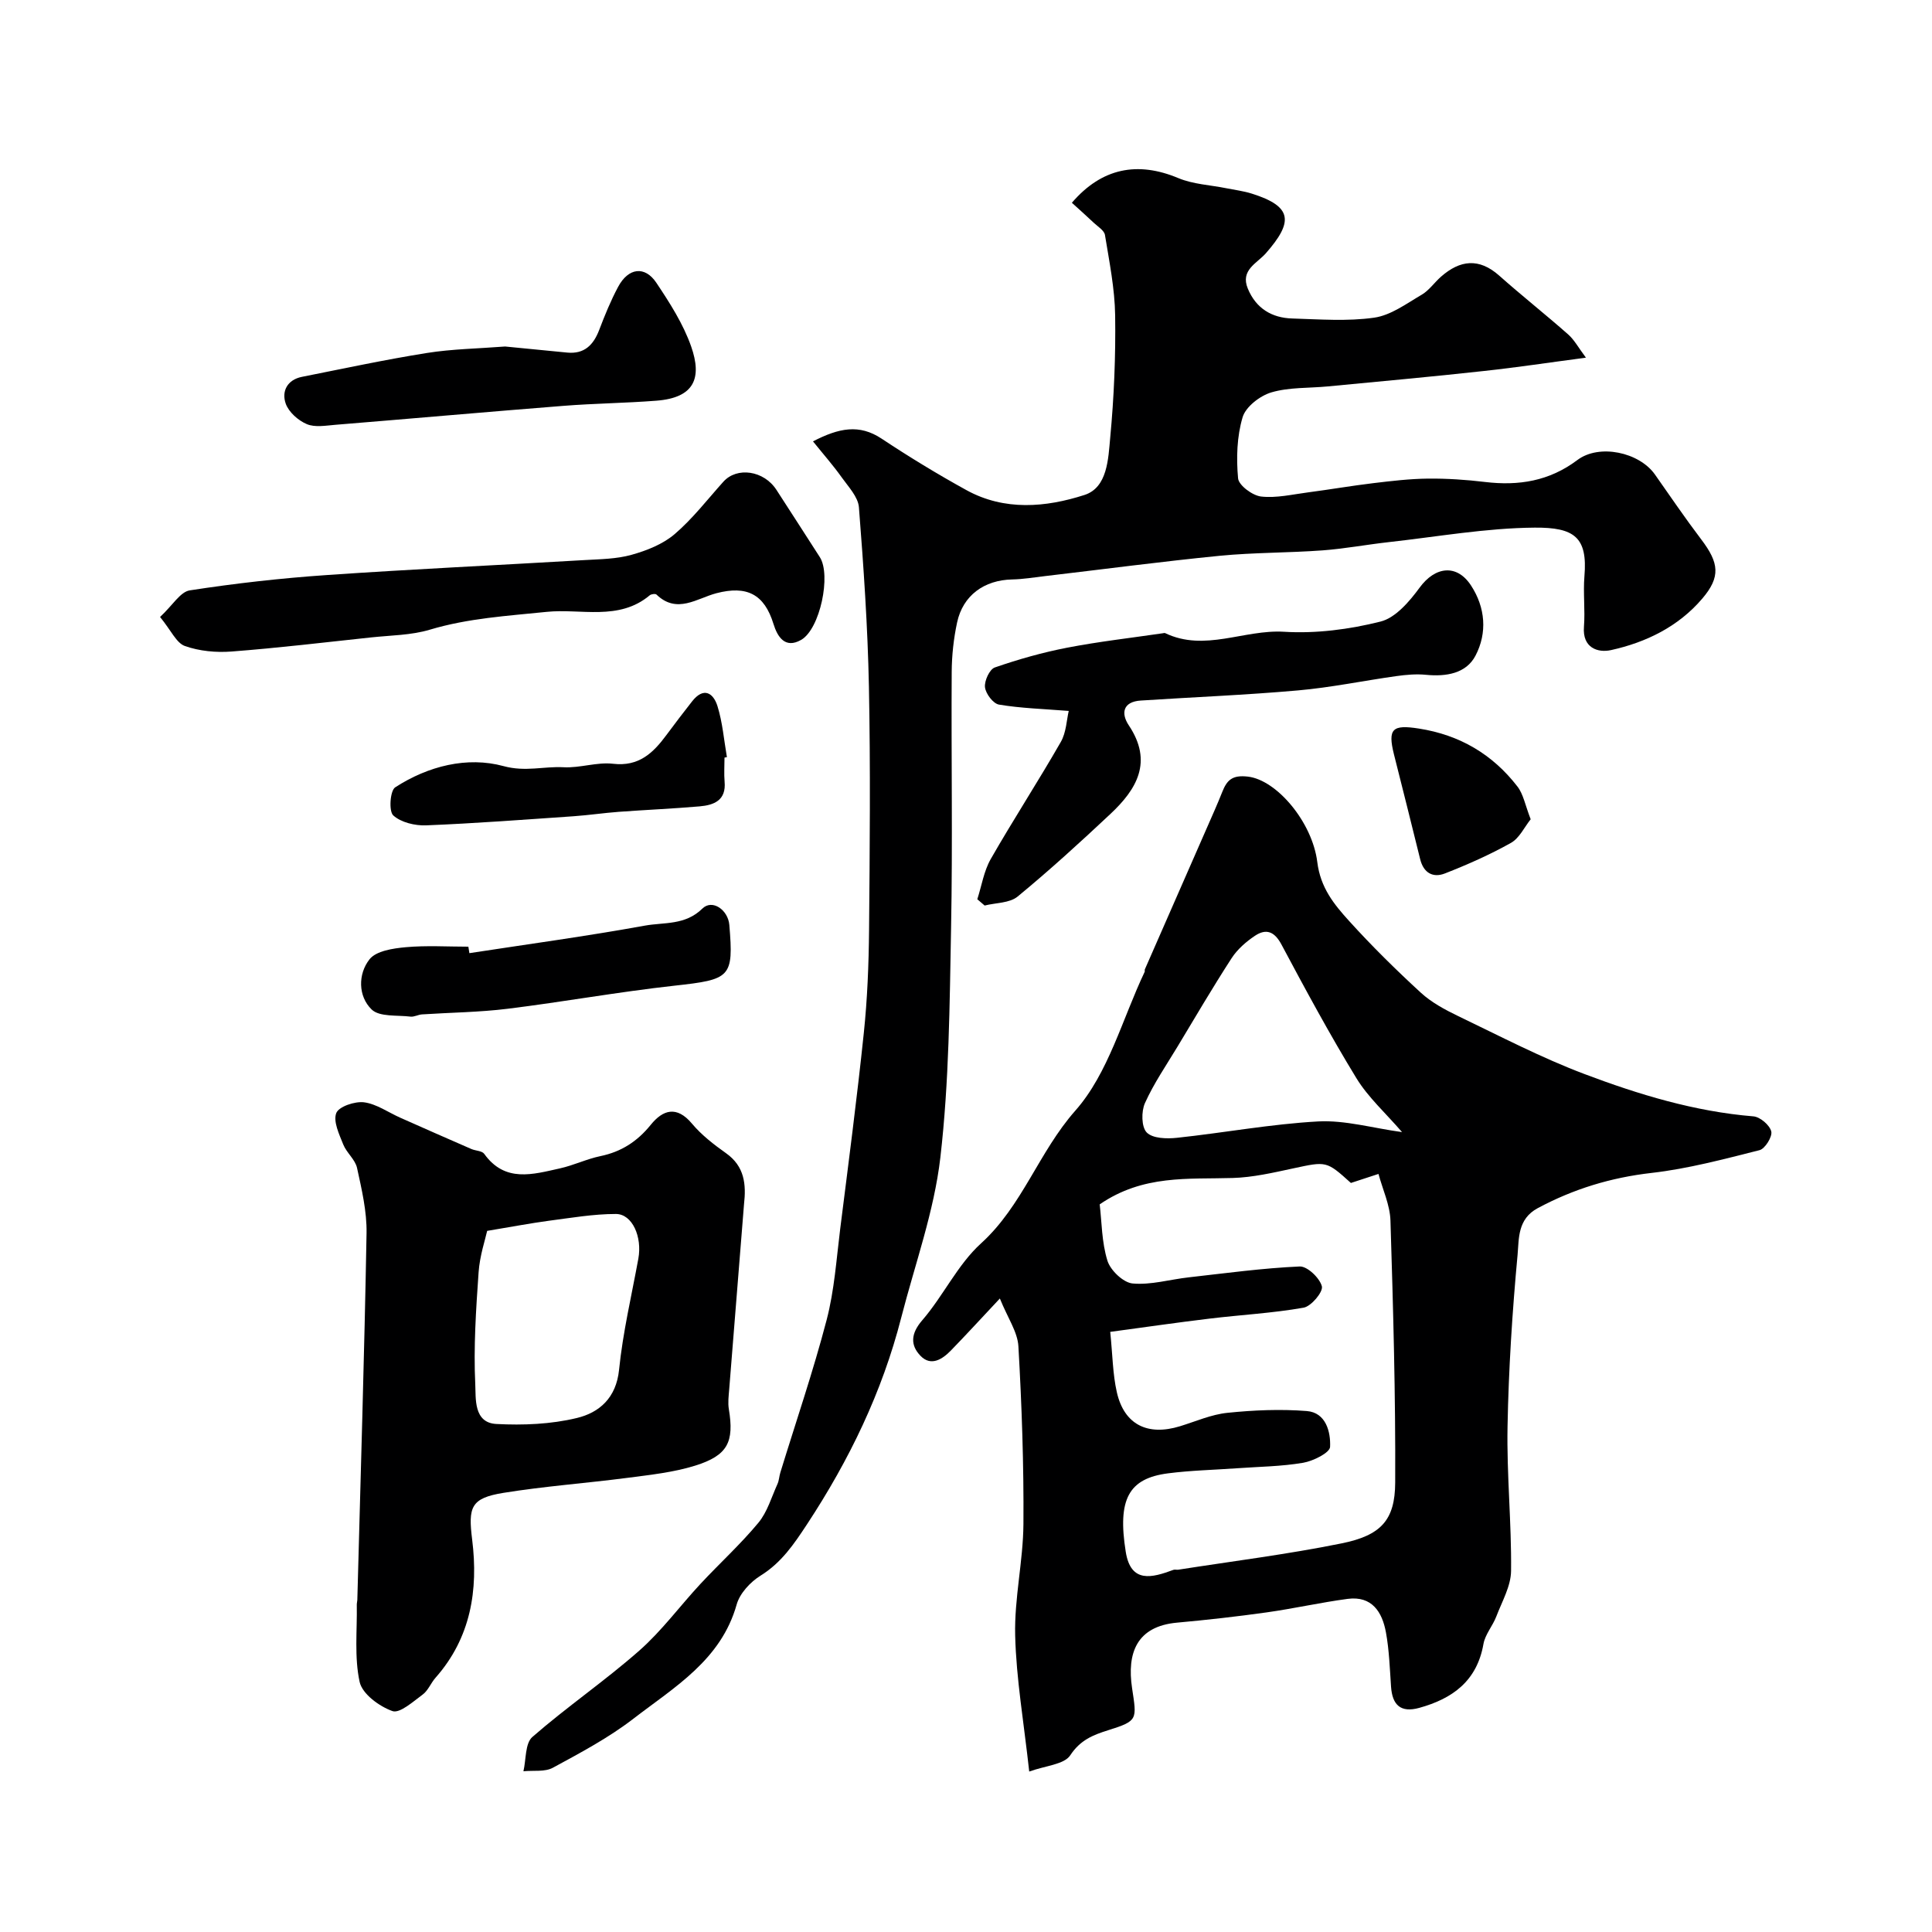
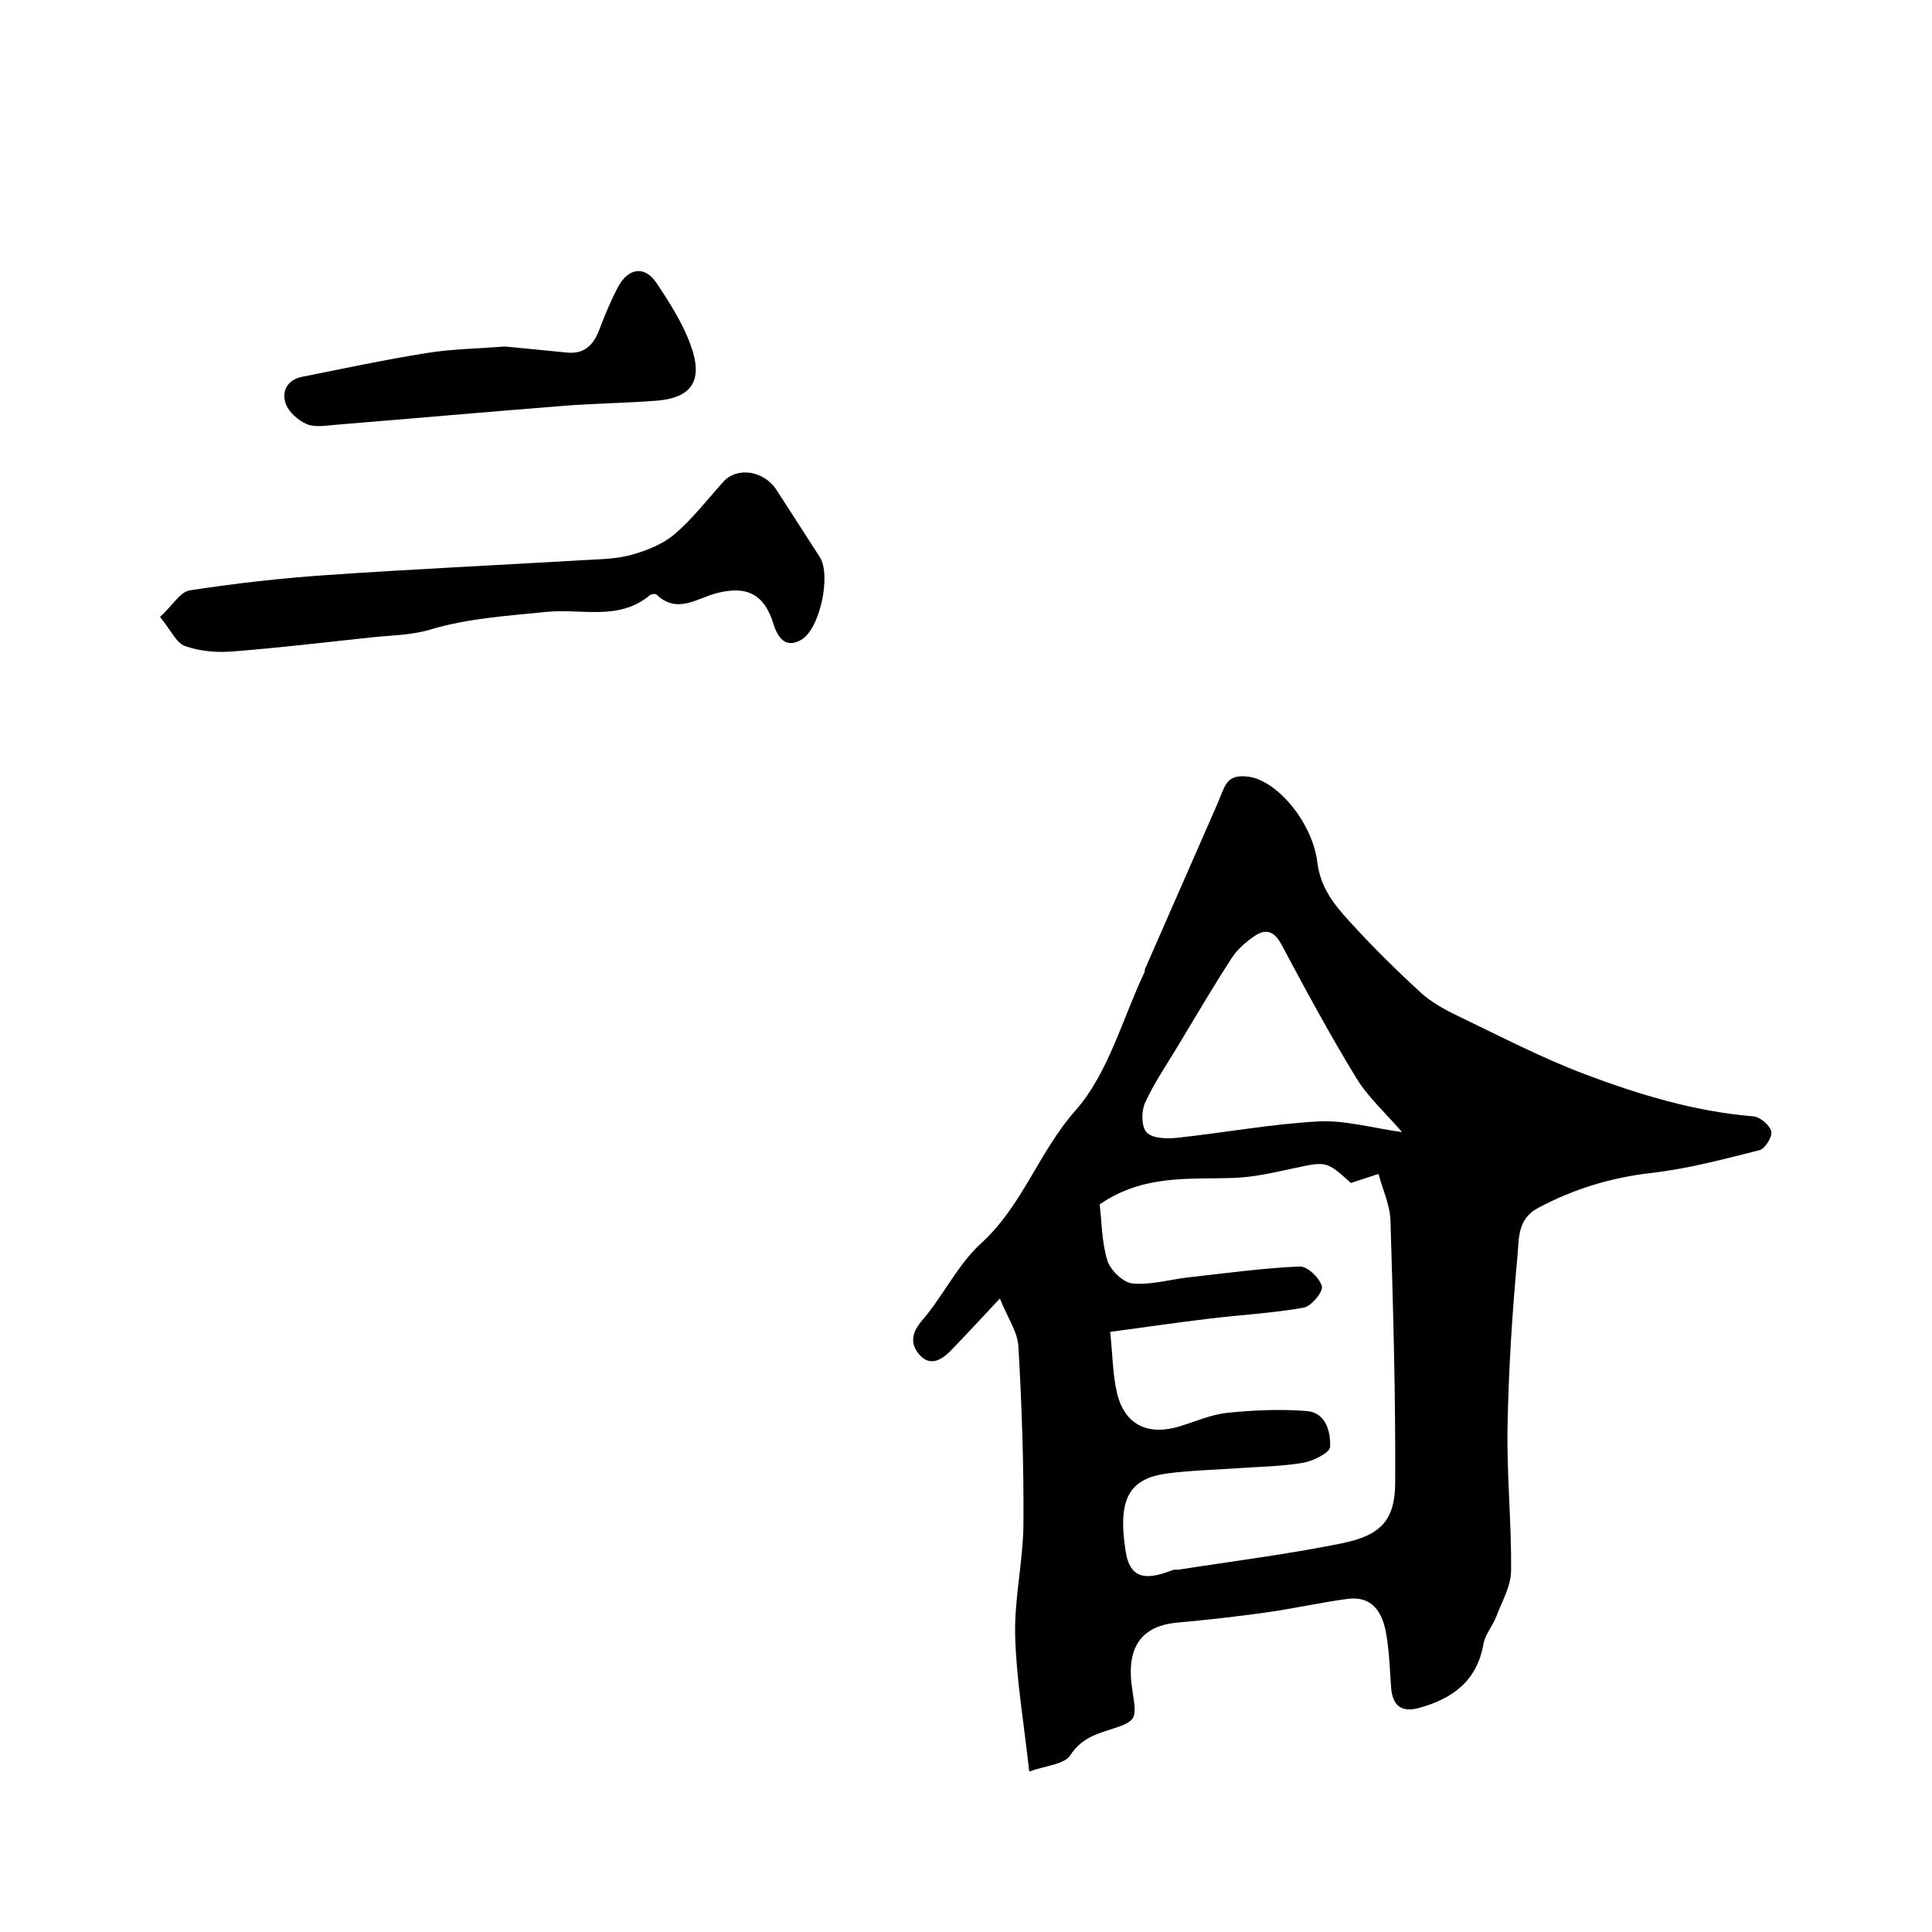
<svg xmlns="http://www.w3.org/2000/svg" enable-background="new 0 0 400 400" viewBox="0 0 400 400">
  <g fill="#000001">
    <path d="m213.09 366.78c-1.13-10.29-2.69-19.22-2.91-28.18-.19-7.67 1.65-15.37 1.71-23.07.09-12.26-.34-24.54-1.04-36.78-.17-3-2.22-5.89-3.84-9.91-3.95 4.21-6.98 7.52-10.11 10.74-1.8 1.86-4.16 3.38-6.33 1.12-2.1-2.19-2.03-4.57.36-7.34 4.37-5.05 7.31-11.51 12.18-15.93 8.57-7.78 11.94-18.9 19.53-27.49 6.85-7.75 9.73-19.01 14.35-28.73.07-.14-.03-.35.03-.49 4.26-9.74 8.54-19.47 12.8-29.2 1.09-2.5 2.22-4.99 3.22-7.52.98-2.49 2.08-3.59 5.33-3.21 5.95.69 13.33 9.4 14.36 17.69.66 5.33 3.47 8.76 6.58 12.19 4.69 5.18 9.69 10.11 14.84 14.84 2.21 2.03 5.01 3.54 7.75 4.86 8.65 4.15 17.2 8.62 26.15 12 11.26 4.25 22.81 7.76 34.97 8.76 1.39.11 3.38 1.81 3.7 3.12.27 1.08-1.29 3.59-2.43 3.88-7.38 1.86-14.81 3.85-22.34 4.71-8.42.96-16.14 3.31-23.57 7.29-4.22 2.26-3.88 6.33-4.18 9.64-1.1 11.82-1.86 23.71-2.08 35.58-.19 9.95.84 19.93.73 29.88-.03 3.16-1.87 6.33-3.05 9.43-.75 1.97-2.32 3.72-2.67 5.72-1.34 7.65-6.39 11.31-13.3 13.22-3.85 1.06-5.57-.61-5.83-4.39-.26-3.76-.38-7.56-1.06-11.26-.77-4.2-2.89-7.58-7.92-6.92-5.62.75-11.17 2.01-16.79 2.8-6.15.86-12.33 1.56-18.52 2.12-8.43.76-10.4 6.35-9.33 13.54.98 6.55 1.27 6.78-4.96 8.74-3.13.98-5.77 2.03-7.84 5.19-1.27 1.91-5.1 2.13-8.49 3.36zm14.59-117.43c.43 3.62.41 7.83 1.6 11.66.62 2 3.28 4.54 5.21 4.72 3.8.35 7.74-.84 11.63-1.27 7.65-.86 15.3-1.91 22.97-2.25 1.57-.07 4.15 2.39 4.59 4.11.29 1.15-2.2 4.14-3.78 4.42-6.43 1.14-13.01 1.48-19.51 2.27-6.75.81-13.47 1.79-20.53 2.74.49 4.74.51 8.72 1.37 12.5 1.52 6.7 6.36 9.1 13.07 7.04 3.26-1 6.49-2.44 9.82-2.78 5.44-.56 10.99-.8 16.43-.37 3.97.31 4.97 4.32 4.83 7.42-.05 1.22-3.49 2.93-5.57 3.29-4.51.77-9.15.81-13.74 1.14-4.75.34-9.53.44-14.25 1.05-8.14 1.05-10.48 5.34-8.75 16.23 1.05 6.63 5.48 5.38 9.88 3.75.29-.11.67.02.99-.03 11.28-1.77 22.64-3.18 33.82-5.45 8.15-1.65 11.06-4.8 11.1-12.57.09-18.08-.42-36.17-.98-54.25-.1-3.24-1.61-6.44-2.48-9.67-2.45.8-4.12 1.35-5.71 1.87-5.09-4.6-5.07-4.49-11.94-3.02-4.14.89-8.35 1.87-12.55 1.99-9.2.28-18.52-.72-27.52 5.46zm62.6-14.96c-3.4-3.94-7.02-7.19-9.45-11.16-5.51-9.02-10.54-18.34-15.52-27.68-1.46-2.73-3.18-3.34-5.48-1.81-1.83 1.22-3.64 2.8-4.83 4.63-3.9 6.02-7.53 12.21-11.23 18.36-2.32 3.85-4.89 7.58-6.72 11.65-.78 1.73-.74 4.96.37 6.09 1.23 1.25 4.16 1.33 6.26 1.1 9.77-1.04 19.48-2.86 29.26-3.39 5.56-.29 11.22 1.37 17.34 2.21z" />
-     <path d="m168.32 91.38c5.38-2.78 9.58-3.63 14.21-.56 5.7 3.78 11.56 7.35 17.55 10.65 7.89 4.35 16.45 3.58 24.44 1.01 4.79-1.54 4.93-7.5 5.34-11.9.79-8.39 1.14-16.86 1.02-25.28-.08-5.56-1.21-11.13-2.11-16.65-.15-.94-1.47-1.73-2.31-2.52-1.49-1.41-3.02-2.77-4.54-4.15 6.2-7.23 13.62-8.63 22.03-5.11 3.08 1.29 6.64 1.43 9.98 2.11 1.75.35 3.55.57 5.25 1.11 8.49 2.67 8.59 5.86 2.9 12.35-1.84 2.09-5.33 3.47-3.73 7.32 1.69 4.08 4.95 6.06 9.2 6.18 5.66.17 11.41.62 16.96-.17 3.45-.49 6.69-2.91 9.85-4.76 1.53-.9 2.62-2.53 4-3.74 3.93-3.44 7.85-3.92 12.03-.21 4.67 4.15 9.58 8.03 14.26 12.16 1.3 1.14 2.16 2.78 3.7 4.83-7.58 1-14.34 2.03-21.13 2.76-10.74 1.19-21.51 2.15-32.28 3.19-3.92.38-8.01.15-11.72 1.24-2.36.7-5.3 2.97-5.95 5.14-1.19 3.99-1.32 8.46-.94 12.65.13 1.45 2.97 3.56 4.76 3.77 3.17.36 6.5-.44 9.74-.86 4.51-.59 9-1.37 13.51-1.91 3.75-.45 7.53-.9 11.3-.94 3.94-.04 7.92.23 11.84.7 6.96.83 13.29-.18 19.09-4.54 4.54-3.42 12.81-1.62 16.06 2.98 3.17 4.51 6.27 9.07 9.6 13.46 3.67 4.84 4.06 7.72.21 12.24-4.94 5.8-11.64 9.07-18.91 10.67-2.68.59-5.94-.43-5.59-4.83.27-3.48-.19-7.01.1-10.49.68-8.05-2.09-10.1-10.28-10.04-10.11.08-20.21 1.89-30.31 3.01-4.55.51-9.07 1.36-13.63 1.7-7.09.52-14.22.43-21.29 1.12-12.06 1.19-24.09 2.79-36.13 4.2-2.28.27-4.56.65-6.84.7-5.79.12-10.19 3.29-11.4 8.89-.72 3.35-1.1 6.83-1.12 10.26-.11 17.66.21 35.33-.13 52.98-.3 15.87-.4 31.83-2.22 47.56-1.3 11.21-5.27 22.11-8.1 33.14-3.95 15.42-10.77 29.5-19.5 42.78-2.72 4.13-5.29 7.94-9.61 10.63-2.12 1.31-4.31 3.67-4.96 5.98-3.24 11.52-12.9 17.11-21.38 23.65-5.12 3.95-10.95 7.05-16.67 10.15-1.67.91-4.05.52-6.1.73.57-2.42.33-5.77 1.85-7.1 7.14-6.23 15.02-11.61 22.13-17.87 4.66-4.1 8.41-9.24 12.67-13.82 3.96-4.26 8.29-8.19 11.99-12.65 1.86-2.24 2.72-5.31 3.96-8.04.33-.73.35-1.59.59-2.36 3.23-10.53 6.81-20.97 9.59-31.62 1.6-6.12 2.02-12.56 2.81-18.88 1.7-13.49 3.47-26.97 4.88-40.49.74-7.06 1.02-14.19 1.09-21.29.15-16.83.3-33.66-.03-50.48-.25-12.37-1.1-24.75-2.07-37.09-.17-2.15-2.17-4.24-3.56-6.19-1.72-2.43-3.71-4.68-5.95-7.46z" />
-     <path d="m154.04 249.33c-1.03 12.78-2.06 25.56-3.07 38.35-.11 1.35-.29 2.75-.07 4.07 1.12 6.8-.2 9.58-6.99 11.7-4.47 1.39-9.24 1.9-13.91 2.51-8.58 1.12-17.23 1.74-25.77 3.12-6.81 1.1-7.31 2.99-6.47 9.72 1.29 10.4-.28 20.3-7.59 28.56-.97 1.09-1.53 2.65-2.66 3.48-1.97 1.45-4.75 3.96-6.26 3.42-2.73-.97-6.24-3.54-6.79-6.03-1.12-5.13-.5-10.64-.59-15.99-.01-.33.1-.66.11-.98.67-25.31 1.46-50.63 1.91-75.94.08-4.5-1-9.07-1.97-13.52-.38-1.73-2.16-3.12-2.85-4.84-.84-2.11-2.12-4.77-1.45-6.51.52-1.35 3.86-2.47 5.75-2.23 2.59.34 5 2.08 7.5 3.19 4.9 2.18 9.8 4.34 14.72 6.48.88.38 2.2.36 2.66 1 4.31 6.02 10.08 4.25 15.68 3.01 2.84-.63 5.54-1.95 8.39-2.54 4.33-.9 7.63-3.04 10.41-6.48 2.51-3.1 5.36-4.03 8.53-.25 1.98 2.36 4.52 4.33 7.06 6.13 3.84 2.72 4.19 6.45 3.72 10.57zm-53.18 5.51c-.38 1.75-1.53 5.12-1.77 8.55-.54 7.74-1.06 15.52-.69 23.25.14 2.85-.39 7.93 4.36 8.18 5.54.29 11.32.06 16.68-1.24 4.62-1.11 8.14-4.14 8.73-9.98.78-7.72 2.59-15.34 3.99-22.99.83-4.53-1.24-9.27-4.65-9.27-4.64 0-9.29.81-13.91 1.41-3.74.5-7.45 1.21-12.74 2.09z" />
-     <path d="m202.34 186.18c.9-2.79 1.36-5.83 2.78-8.32 4.68-8.18 9.83-16.08 14.51-24.25 1.13-1.97 1.2-4.56 1.64-6.42-5.28-.42-9.91-.55-14.44-1.31-1.2-.2-2.75-2.25-2.9-3.6-.15-1.32.95-3.72 2.04-4.09 4.88-1.69 9.89-3.11 14.96-4.09 6.55-1.27 13.2-2.02 19.81-2.99.16-.02.36-.09.49-.03 8.21 3.94 16.35-.79 24.61-.28 6.62.41 13.53-.49 19.98-2.11 3.12-.78 6-4.17 8.1-7.03 3.2-4.38 7.69-4.96 10.64-.44 2.99 4.58 3.38 9.81.94 14.5-1.94 3.74-6.1 4.4-10.28 3.99-2.01-.2-4.1-.01-6.12.27-6.79.95-13.52 2.36-20.34 2.96-10.83.96-21.71 1.39-32.57 2.1-3.74.24-4.13 2.68-2.48 5.14 5.04 7.55 1.65 13.22-3.82 18.35-6.25 5.86-12.59 11.65-19.2 17.09-1.66 1.37-4.52 1.28-6.83 1.86-.49-.44-1.01-.87-1.52-1.3z" />
+     <path d="m202.34 186.18z" />
    <path d="m33.14 127.74c2.62-2.44 4.19-5.21 6.15-5.51 9.39-1.45 18.86-2.52 28.34-3.17 17.77-1.23 35.58-2.05 53.36-3.1 3.27-.19 6.65-.22 9.76-1.09 3.14-.88 6.47-2.19 8.91-4.27 3.74-3.19 6.79-7.18 10.1-10.86 2.82-3.14 8.37-2.34 10.98 1.66 3.02 4.63 5.99 9.3 8.99 13.94 2.39 3.69.06 14.9-3.86 17.14-3.33 1.9-4.91-.64-5.73-3.3-1.9-6.18-5.53-8-11.82-6.36-4.01 1.05-8.17 4.37-12.4.28-.22-.22-1.09-.11-1.4.15-6.39 5.37-14.26 2.7-21.34 3.43-8.17.84-16.24 1.31-24.19 3.69-3.87 1.16-8.09 1.16-12.16 1.6-9.62 1.03-19.23 2.18-28.87 2.92-3.21.25-6.68-.08-9.68-1.14-1.76-.62-2.84-3.2-5.14-6.01z" />
    <path d="m104.58 71.74c4.05.4 8.46.84 12.88 1.26 3.52.33 5.4-1.57 6.59-4.67 1.16-3.04 2.39-6.07 3.92-8.93 2.11-3.97 5.54-4.43 7.93-.84 2.78 4.16 5.56 8.51 7.2 13.18 2.27 6.49.72 10.61-7.2 11.22-6.42.5-12.87.56-19.28 1.07-15.73 1.24-31.44 2.64-47.17 3.92-1.98.16-4.23.58-5.93-.14-1.78-.75-3.73-2.48-4.36-4.23-.9-2.54.29-4.95 3.36-5.56 8.61-1.71 17.21-3.56 25.87-4.94 5.2-.83 10.51-.9 16.19-1.34z" />
-     <path d="m97.18 197.34c12.12-1.86 24.28-3.51 36.34-5.7 3.98-.72 8.34-.03 11.9-3.53 2.06-2.02 5.32.28 5.58 3.39.91 10.92.27 11.29-11.4 12.58-11.53 1.27-22.96 3.35-34.47 4.77-5.88.73-11.84.78-17.76 1.17-.8.05-1.62.55-2.38.46-2.76-.34-6.42.1-8.05-1.48-2.82-2.75-2.84-7.33-.44-10.38 1.37-1.75 4.87-2.27 7.49-2.51 4.3-.39 8.65-.11 12.98-.11.06.45.14.9.21 1.34z" />
-     <path d="m150 156.85c0 1.66-.12 3.34.02 4.99.35 3.86-2.18 4.85-5.17 5.11-5.57.48-11.16.72-16.74 1.13-3.1.23-6.18.69-9.28.91-10.2.7-20.4 1.48-30.61 1.89-2.3.09-5.2-.6-6.8-2.06-.95-.86-.66-5.12.4-5.81 6.81-4.41 14.89-6.45 22.45-4.39 4.52 1.23 8.31.01 12.4.23 3.4.19 6.91-1.11 10.26-.72 5.33.62 8.28-2.22 11.03-5.93 1.74-2.36 3.53-4.69 5.34-7 2.37-3.01 4.38-1.78 5.25 1.01 1.05 3.39 1.34 7.02 1.95 10.55-.16.03-.33.06-.5.09z" />
-     <path d="m316.91 169.62c-1.31 1.64-2.34 3.92-4.1 4.9-4.37 2.45-8.99 4.49-13.66 6.32-2.46.96-4.42-.1-5.12-2.96-1.77-7.25-3.62-14.47-5.43-21.71-1.33-5.34-.28-6.18 5.16-5.33 8.46 1.32 15.24 5.32 20.4 11.99 1.23 1.57 1.59 3.8 2.75 6.79z" />
  </g>
</svg>